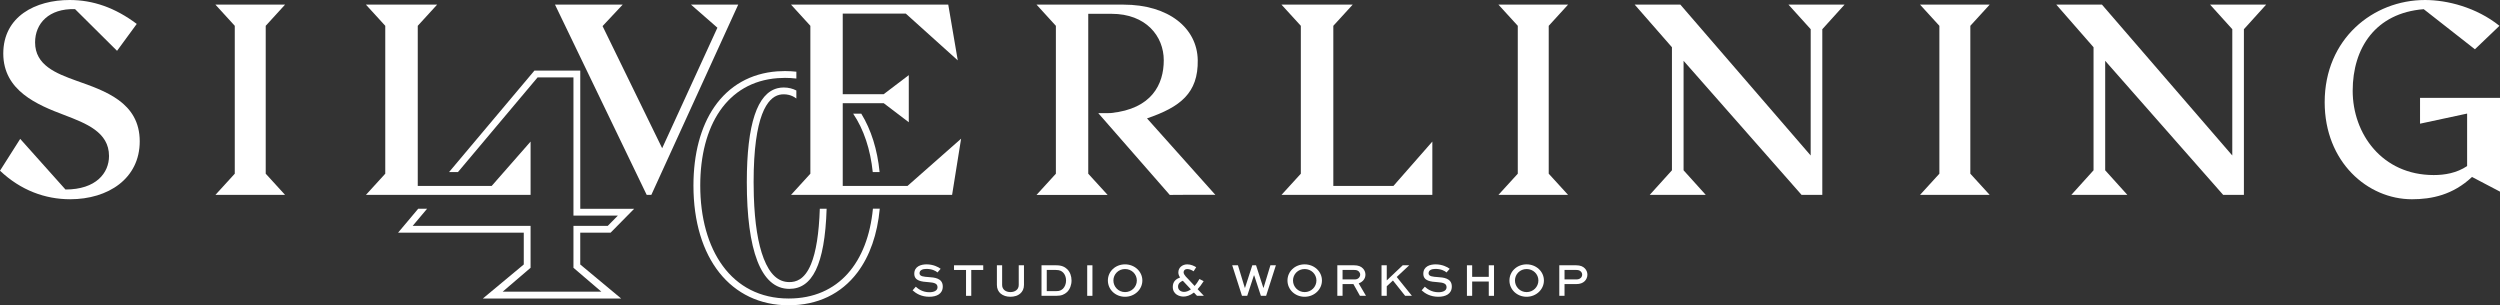
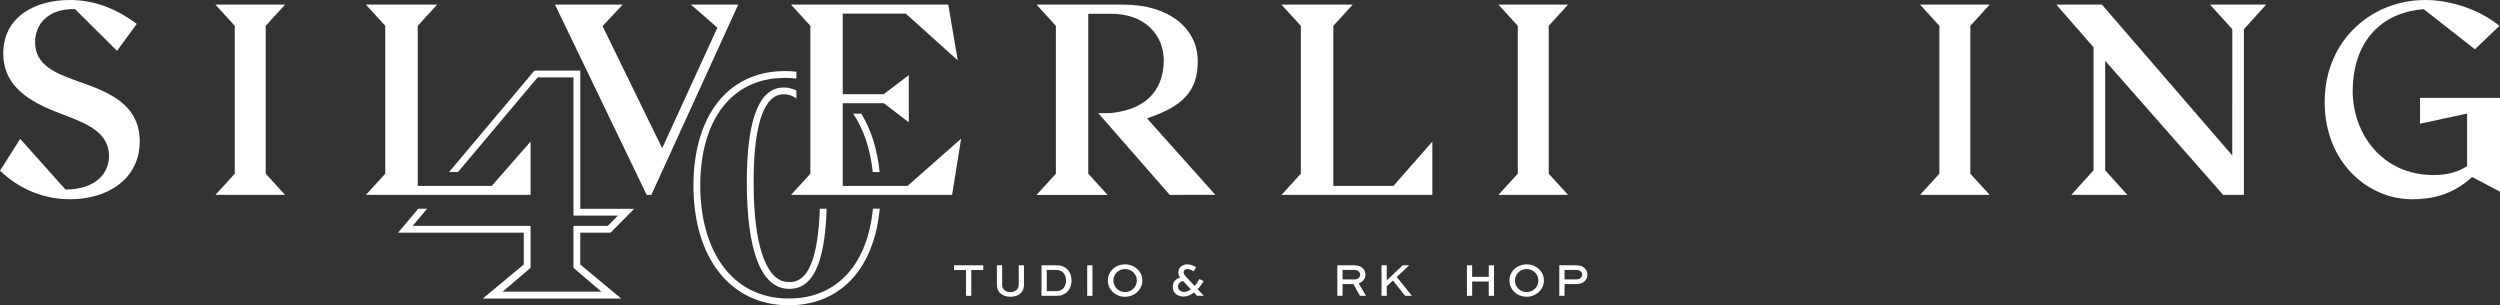
<svg xmlns="http://www.w3.org/2000/svg" viewBox="308.28 308.66 2282.33 278.71">
  <rect x="308.28" y="308.66" width="2282.33" height="278.71" fill="#333333" stroke="none" />
  <defs>
    <style>
      .cls-1 {
        fill: #fff;
      }

      .cls-2 {
        fill: none;
      }
    </style>
  </defs>
  <g id="Wordmark">
    <g>
      <polygon class="cls-1" points="1615.91 437.91 1615.91 486.59 1478.18 486.59 1495.85 467.23 1495.85 332.23 1478.18 312.89 1543.2 312.89 1525.51 332.23 1525.51 478.4 1580.39 478.4 1615.91 437.91" />
      <g>
        <path class="cls-1" d="M1105.19,499.22c-4.66,48.65-31.06,81.96-76.88,81.96-52.7,0-80.75-44.76-80.75-103.11,0-54.66,24.3-94.59,70.68-98.06,2.18-.17,4.4-.25,6.67-.25,1.72,0,3.42.05,5.1.14,1.8.11,3.56.26,5.3.47v-6.25c-1.63-.19-3.29-.33-4.96-.42-1.77-.11-3.6-.16-5.44-.16-2.45,0-4.85.09-7.15.26-24.13,1.8-43.97,13.05-57.36,32.5-12.46,18.1-19.05,42.91-19.05,71.75,0,66.41,34.14,109.32,86.96,109.32,26.29,0,47.99-10.38,62.79-30.02,11.26-14.96,18.18-34.83,20.34-58.16h-6.25ZM1094.56,412.42h-7.4c9.74,14.4,15.75,32.75,17.88,53.32h6.25c-2.02-20.48-7.69-38.61-16.73-53.32Z" />
        <path class="cls-1" d="M1056.71,499.22c-.73,22.5-3.43,39.51-8.05,50.65-6.06,14.62-14.2,16.31-19.79,16.31-10.11,0-17.76-7.02-23.38-21.49-5.2-13.42-8.22-32.46-9-56.68,0-.25-.02-.5-.02-.75-.12-3.96-.19-8.08-.19-12.32,0-61.2,12.73-77.13,23.43-79.72,1.26-.31,2.63-.47,4.06-.47,1.66,0,3.25.19,4.74.56,2.41.59,4.68,1.69,6.79,3.28v-7.32c-1.68-.87-3.45-1.54-5.3-1.99-1.99-.5-4.06-.75-6.23-.75-1.93,0-3.78.22-5.53.65-18.5,4.47-28.17,32.49-28.17,85.75,0,62.04,12.74,97.45,38.8,97.45,20.71,0,32.43-21.32,34.07-73.18h-6.23Z" />
      </g>
      <g>
-         <path class="cls-1" d="M1164.15,557.39c-1.54-1.41-5-3.24-10.12-3.24-3.33,0-6.28,1.07-6.28,4.01s4.14,3.16,8.37,3.46c5,.34,12.85.85,12.85,8.62,0,6.75-5.64,9.35-12.3,9.35-7.34,0-12.13-3.03-15.24-5.85l2.9-3.33c2.26,2.05,6.19,5.04,12.42,5.04,4.14,0,7.43-1.41,7.43-4.57,0-3.5-3.2-4.23-8.07-4.61-6.15-.43-13.15-.94-13.15-7.69s6.11-8.58,11.23-8.58c5.89,0,10.63,2.31,12.85,4.06l-2.9,3.33Z" />
        <path class="cls-1" d="M1179.23,550.85h26.68v4.27h-10.93v23.61h-4.78v-23.61h-10.97v-4.27Z" />
        <path class="cls-1" d="M1243.1,550.85v17.97c0,6.87-5.29,10.76-12.38,10.76s-12.34-3.89-12.34-10.76v-17.97h4.78v17.97c0,4.18,3.33,6.49,7.56,6.49s7.6-2.31,7.6-6.49v-17.97h4.78Z" />
        <path class="cls-1" d="M1259.11,578.73v-27.88h13.36c5.04,0,7.86,1.41,10.25,3.71,2.48,2.56,3.8,6.15,3.8,10.2s-1.45,7.98-4.1,10.55c-2.39,2.13-4.91,3.42-9.95,3.42h-13.36ZM1272.26,574.46c3.54,0,4.74-.81,6.4-2.18,1.79-1.79,2.86-4.53,2.86-7.51s-.94-5.51-2.69-7.3c-1.58-1.45-3.07-2.35-6.57-2.35h-8.37v19.34h8.37Z" />
        <path class="cls-1" d="M1300.83,578.73v-27.88h4.78v27.88h-4.78Z" />
        <path class="cls-1" d="M1335.37,550c8.79,0,15.8,6.57,15.8,14.73s-7,14.86-15.8,14.86-15.67-6.57-15.67-14.86,6.87-14.73,15.67-14.73ZM1335.37,575.32c6.02,0,10.76-4.78,10.76-10.59s-4.74-10.46-10.76-10.46-10.63,4.7-10.63,10.46,4.65,10.59,10.63,10.59Z" />
        <path class="cls-1" d="M1397.96,556.36c-1.24-.9-3.5-2.09-5.85-2.09-2.09,0-3.29,1.37-3.29,2.99,0,2.43,3.59,5.46,4.74,6.75l5.34,5.72c1.45-1.66,2.95-3.76,4.4-6.36l3.84,1.96c-1.88,2.99-3.71,5.42-5.51,7.34l5.72,6.06h-6.28l-2.82-2.99c-3.59,2.78-6.87,3.67-9.48,3.67-3.76,0-9.82-1.96-9.82-8.84,0-5.12,3.2-7.3,6.66-8.62-1.02-1.45-1.58-2.9-1.58-4.61,0-4.53,3.8-7.34,8.15-7.34,3.42,0,6.28,1.49,8.15,2.6l-2.39,3.76ZM1388.1,564.98c-1.84.81-4.35,2.18-4.35,5.34,0,3.33,2.95,4.82,5.51,4.82,1.79,0,3.97-.68,6.23-2.31l-5.93-6.32-1.45-1.54Z" />
-         <path class="cls-1" d="M1438.44,550.85l6.23,20.49h.26l6.62-20.49h3.42l6.62,20.49h.26l6.23-20.49h5l-8.92,27.88h-4.78l-6.11-18.66h-.26l-6.11,18.66h-4.78l-8.92-27.88h5.25Z" />
-         <path class="cls-1" d="M1499.33,550c8.79,0,15.8,6.57,15.8,14.73s-7,14.86-15.8,14.86-15.67-6.57-15.67-14.86,6.87-14.73,15.67-14.73ZM1499.33,575.32c6.02,0,10.76-4.78,10.76-10.59s-4.74-10.46-10.76-10.46-10.63,4.7-10.63,10.46,4.65,10.59,10.63,10.59Z" />
        <path class="cls-1" d="M1529.17,578.73v-27.88h15.37c3.71,0,6.28,1.02,8.07,2.95,1.41,1.49,2.22,3.46,2.22,5.59,0,3.76-2.48,6.62-6.15,7.98l6.66,11.36h-5.51l-5.98-10.72h-9.9v10.72h-4.78ZM1533.95,555.12v8.62h11.44c2.52,0,4.65-1.96,4.65-4.35,0-1.07-.43-2.01-1.15-2.78-1.32-1.37-2.86-1.49-4.35-1.49h-10.59Z" />
        <path class="cls-1" d="M1574.3,564.64l14.56-13.79h5.93l-11.4,10.67,13.88,17.21h-6.19l-11.14-14-5.64,5.25v8.75h-4.78v-27.88h4.78v13.79Z" />
-         <path class="cls-1" d="M1628.87,557.39c-1.54-1.41-5-3.24-10.12-3.24-3.33,0-6.28,1.07-6.28,4.01s4.14,3.16,8.37,3.46c5,.34,12.85.85,12.85,8.62,0,6.75-5.64,9.35-12.3,9.35-7.34,0-12.13-3.03-15.24-5.85l2.9-3.33c2.26,2.05,6.19,5.04,12.42,5.04,4.14,0,7.43-1.41,7.43-4.57,0-3.5-3.2-4.23-8.07-4.61-6.15-.43-13.15-.94-13.15-7.69s6.11-8.58,11.23-8.58c5.89,0,10.63,2.31,12.85,4.06l-2.9,3.33Z" />
        <path class="cls-1" d="M1647.49,578.73v-27.88h4.78v10.55h15.16v-10.55h4.78v27.88h-4.78v-13.06h-15.16v13.06h-4.78Z" />
        <path class="cls-1" d="M1701.97,550c8.79,0,15.8,6.57,15.8,14.73s-7,14.86-15.8,14.86-15.67-6.57-15.67-14.86,6.87-14.73,15.67-14.73ZM1701.97,575.32c6.02,0,10.76-4.78,10.76-10.59s-4.74-10.46-10.76-10.46-10.63,4.7-10.63,10.46,4.65,10.59,10.63,10.59Z" />
        <path class="cls-1" d="M1731.81,578.73v-27.88h15.37c3.93,0,6.36,1.11,8.07,2.95,1.49,1.62,2.22,3.54,2.22,5.59,0,2.39-.98,4.48-2.56,6.02-1.67,1.58-4.01,2.6-7.73,2.6h-10.59v10.72h-4.78ZM1736.59,555.12v8.62h10.59c1.2,0,2.86-.08,4.23-1.37.81-.77,1.28-1.84,1.28-2.95s-.43-2.05-1.15-2.82c-1.28-1.37-2.99-1.49-4.35-1.49h-10.59Z" />
      </g>
      <polygon class="cls-1" points="1185.7 435.27 1177.48 486.59 1030.42 486.59 1048.09 467.23 1048.09 332.23 1030.42 312.87 1173.97 312.87 1182.65 363.77 1135.19 321.06 1077.64 321.06 1077.64 394.66 1115 394.66 1137.94 377.26 1137.94 420.26 1115.04 402.85 1077.64 402.85 1077.64 478.4 1136.77 478.4 1185.7 435.27" />
      <polygon class="cls-1" points="568.53 312.88 504.93 312.88 522.61 332.23 522.61 467.23 504.93 486.59 568.53 486.59 550.86 467.23 550.86 332.23 568.53 312.88" />
      <path class="cls-1" d="M378.03,382.36c-18.61-6.7-37.72-14.15-37.72-34.99,0-17.37,12.67-31.1,36.48-30.38l38.34,38.07,17.99-24.56c-19.85-14.89-39.95-21.84-61.3-21.84-31.02,0-60.55,14.89-60.55,48.89s31.27,46.9,55.59,56.08c20.1,7.7,40.94,15.64,40.94,37.47,0,15.39-11.71,30.57-39.76,30.57l-41.32-46.22-18.44,29.05c18.86,17.87,41.2,26.06,64.03,26.06,34.74,0,63.53-18.86,63.53-52.86,0-35.73-32.01-46.16-57.82-55.34Z" />
      <polygon class="cls-1" points="2124.73 312.88 2061.13 312.88 2078.8 332.23 2078.8 467.23 2061.13 486.59 2124.73 486.59 2107.06 467.23 2107.06 332.23 2124.73 312.88" />
-       <polygon class="cls-1" points="1941.03 312.88 1961.33 335.33 1961.3 450.61 1842.33 312.88 1800.64 312.88 1834.65 351.78 1834.65 464.13 1814.35 486.59 1865.54 486.59 1845.27 464.13 1845.27 364.17 1953.01 486.59 1971.92 486.59 1971.92 335.33 1992.23 312.88 1941.03 312.88" />
      <polygon class="cls-1" points="1739.83 312.88 1676.24 312.88 1693.91 332.23 1693.91 467.23 1676.24 486.59 1739.83 486.59 1722.16 467.23 1722.16 332.23 1739.83 312.88" />
      <polygon class="cls-1" points="2346.22 335.33 2346.2 450.61 2227.22 312.88 2185.53 312.88 2219.54 351.78 2219.54 464.13 2199.25 486.59 2250.44 486.59 2230.17 464.13 2230.17 364.17 2337.9 486.59 2356.81 486.59 2356.81 335.33 2377.12 312.88 2325.93 312.88 2346.22 335.33" />
      <path class="cls-1" d="M2517.61,398v23.58l42.98-9.24v47.94c-9.68,6.45-20.6,8.19-30.52,8.19-47.15,0-73.95-37.72-73.95-76.93s20.94-71.03,64.86-74.5l46.73,36.61,22.41-21.42c-21.1-16.87-47.65-23.57-68-23.57-47.4,0-91.57,35.49-91.57,93.31,0,54.59,39.21,88.59,79.66,88.59,18.12,0,37.47-3.98,54.84-20.36l25.56,13.41v-85.62h-73.01Z" />
      <polygon class="cls-1" points="963.22 333.96 912.79 443.98 858.38 332.48 876.75 312.88 814.95 312.88 898.68 486.59 902.9 486.59 982.22 312.88 939.09 312.88 963.22 333.96" />
      <path class="cls-1" d="M1415.46,486.45l2.39.14-62.42-69.85c30.28-10.36,46.87-23.04,46.31-53.3-.54-29.01-26.32-50.56-67.95-50.56h-79.23l17.67,19.36v135l-17.67,19.36h64.89l-17.67-19.36v-145.97h21.28c31.42,0,47.66,20.42,47.66,42.42s-11.01,44.4-48.26,48.16c0,0-5.31.25-11.53.1l65.26,74.66,20.71-.14h18.59Z" />
      <polygon class="cls-1" points="792.67 437.91 792.67 486.59 642.33 486.59 660 467.23 660 332.23 642.33 312.89 707.35 312.89 689.66 332.23 689.66 478.4 757.15 478.4 792.67 437.91" />
      <path class="cls-1" d="M838.02,521.08h27.7l21.47-21.78h-49.17v-126.18h-41.86l-77.93,92.64h8.12l72.7-86.43h32.75v126.17h40.54l-9.21,9.35h-31.33v38.28l25.5,21.83h-90.15l25.5-21.83v-38.28h-107.62l13.16-15.64h-8.12l-9.79,11.65-8.6,10.21h114.76v29.03l-37.35,31.08h126.25l-37.34-31.08v-29.03Z" />
    </g>
  </g>
  <g id="EXCLUSION_AREA">
    <rect class="cls-2" x="308.66" y="308.66" width="2281.59" height="278.74" />
    <rect class="cls-2" y="587.4" width="308.66" height="308.66" transform="translate(308.66 1483.45) rotate(180)" />
    <rect class="cls-2" y="0" width="308.66" height="308.66" transform="translate(308.66 308.66) rotate(180)" />
    <rect class="cls-2" x="2590.25" y="0" width="308.66" height="308.66" transform="translate(5489.16 308.66) rotate(180)" />
    <rect class="cls-2" x="2590.25" y="587.4" width="308.66" height="308.66" transform="translate(5489.16 1483.45) rotate(180)" />
  </g>
</svg>